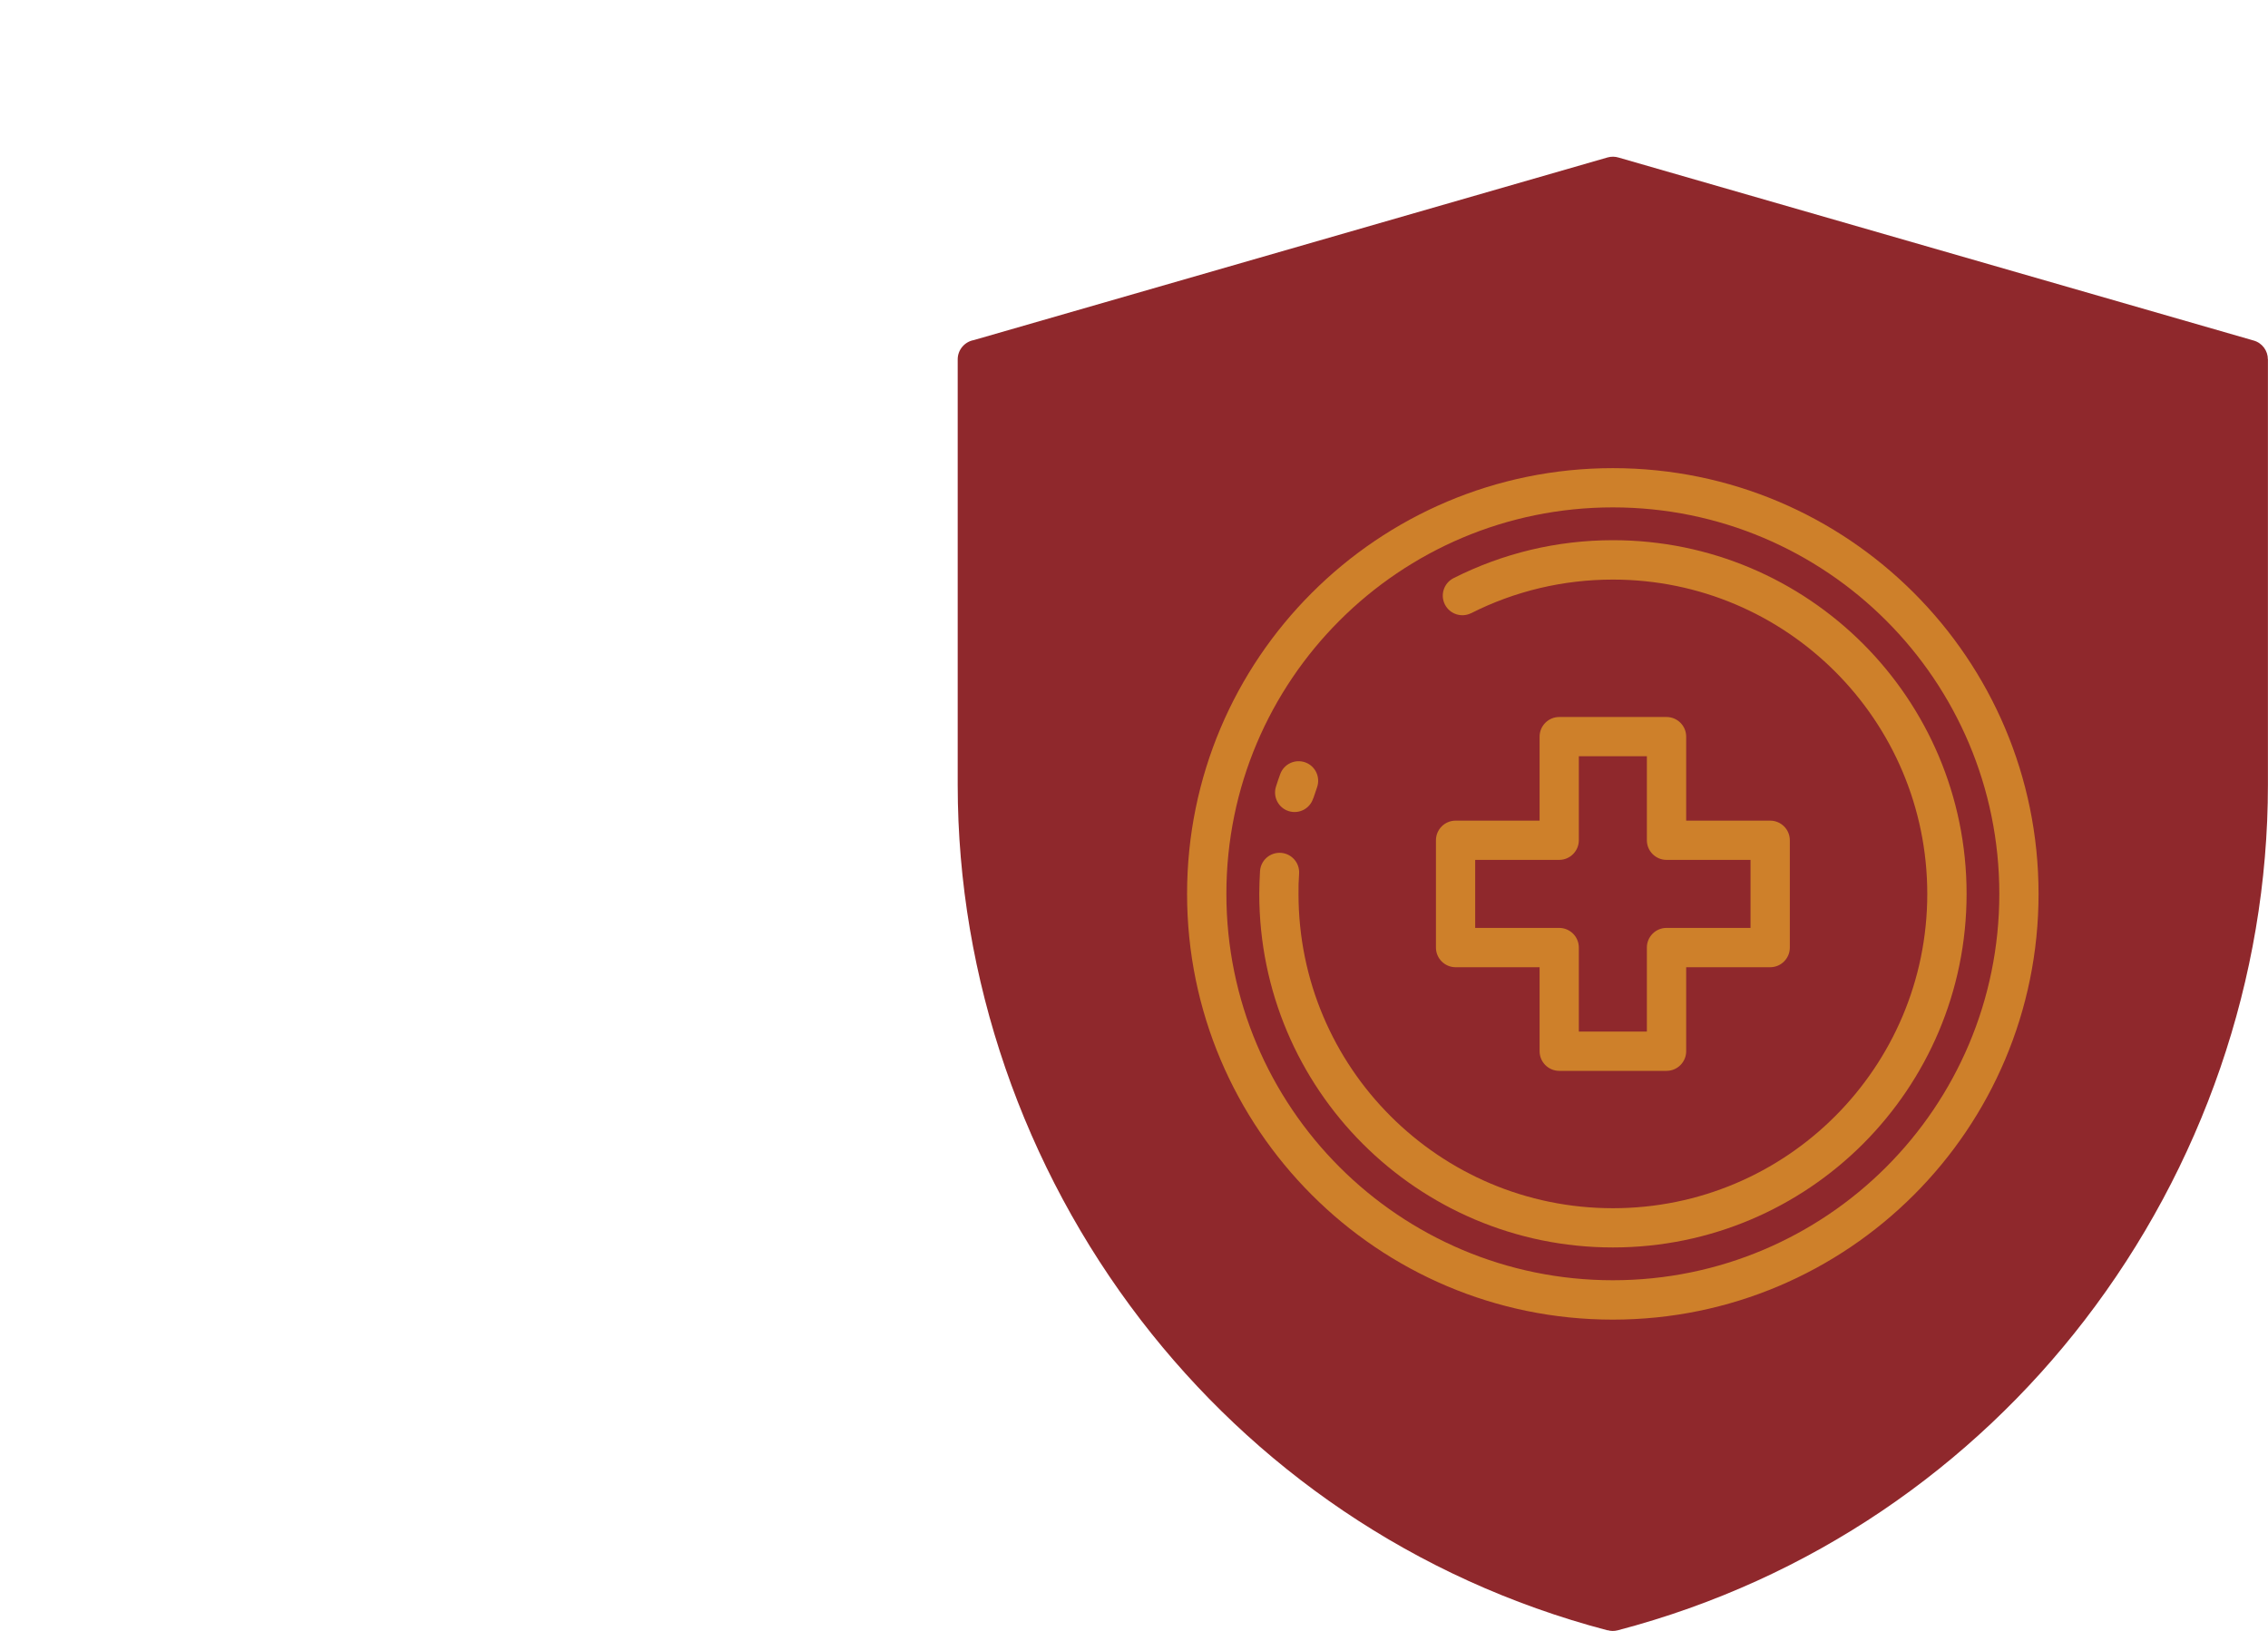
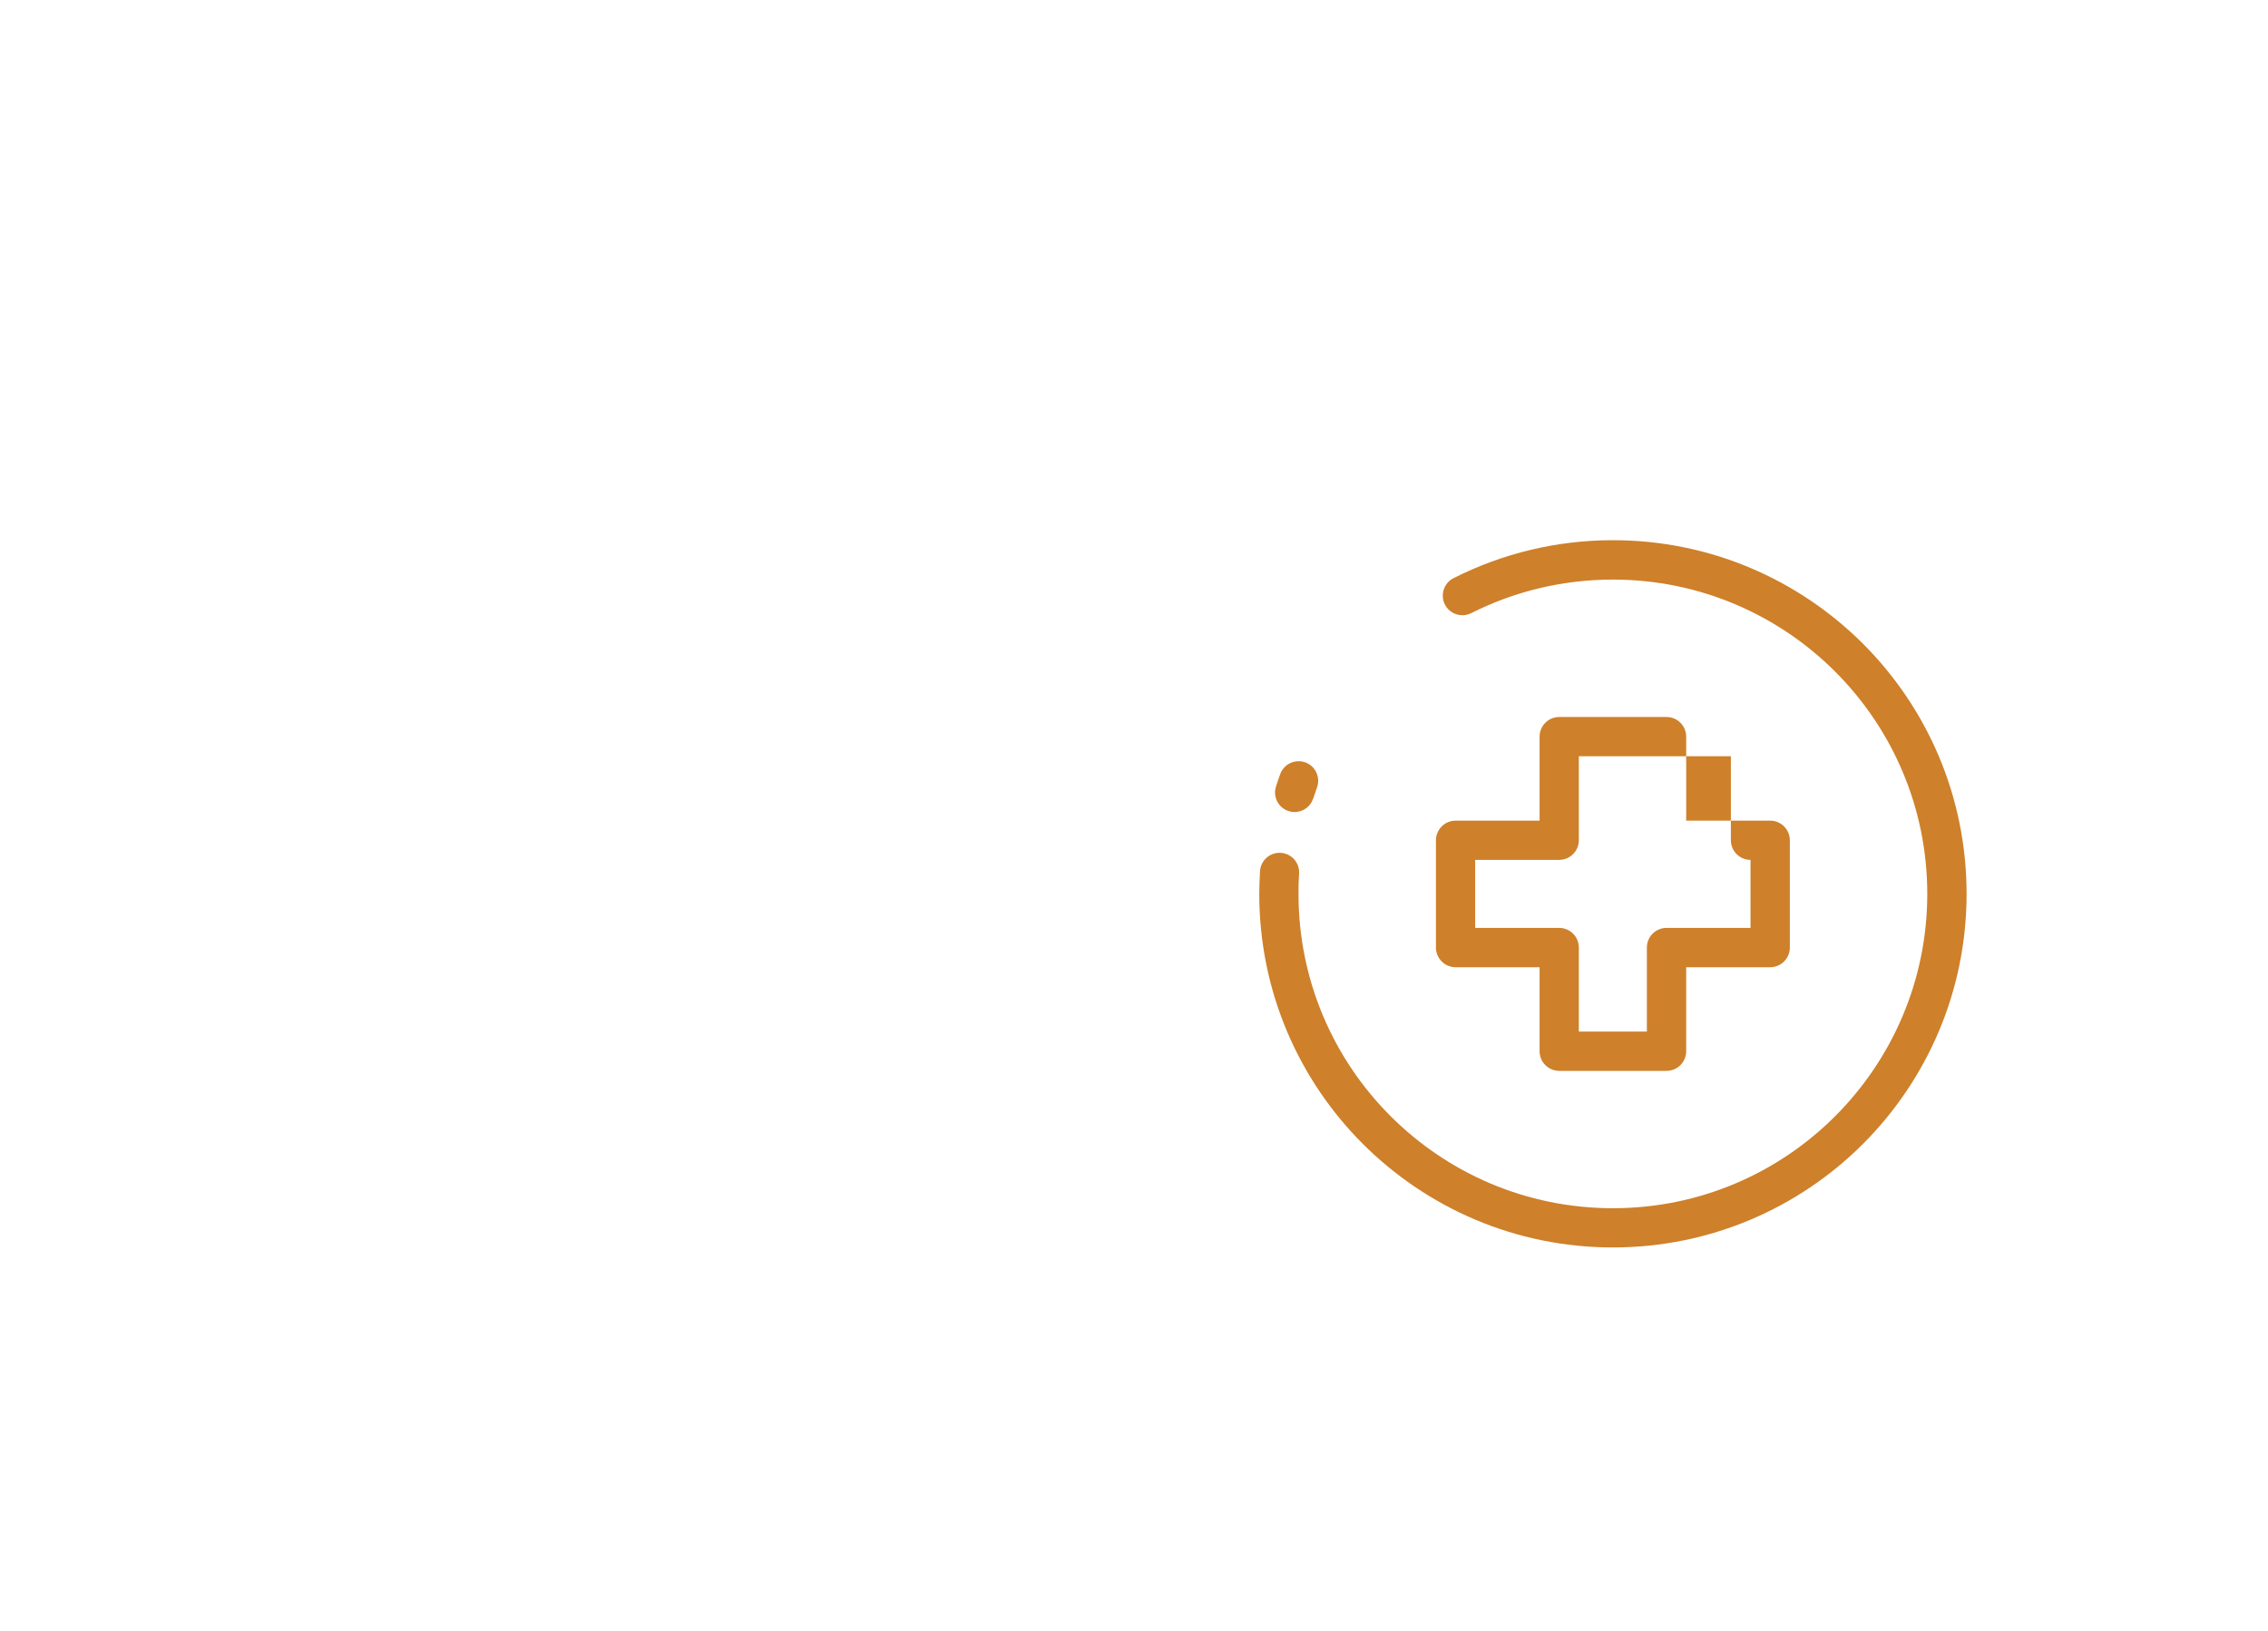
<svg xmlns="http://www.w3.org/2000/svg" version="1.1" viewBox="0 0 300 215.77">
  <defs>
    <style>
      .cls-1 {
        fill: #ce802a;
      }

      .cls-2 {
        fill: #8f282c;
      }
    </style>
  </defs>
  <g>
    <g id="Isolation_Mode">
      <g>
-         <path class="cls-2" d="M212.63,215.67c-25.69-6.75-46.83-21.67-61.72-41.04-15.5-20.17-24.23-45.16-24.23-70.81v-56.28c0-1.27.92-2.33,2.13-2.55l83.82-24.16c.5-.14,1-.13,1.46.01l84.02,24.21c1.13.32,1.88,1.36,1.87,2.48h.01v56.28c0,25.65-8.72,50.64-24.23,70.81-14.9,19.38-36.07,34.3-61.78,41.05-.46.12-.93.11-1.35-.02h0Z" />
-         <path class="cls-1" d="M206.25,94.85h14.19c1.43,0,2.6,1.16,2.6,2.6v11.11h11.11c1.43,0,2.6,1.16,2.6,2.6v14.19c0,1.43-1.16,2.6-2.6,2.6h-11.11v11.11c0,1.43-1.16,2.6-2.6,2.6h-14.19c-1.43,0-2.6-1.16-2.6-2.6v-11.11h-11.11c-1.43,0-2.6-1.16-2.6-2.6v-14.19c0-1.43,1.16-2.6,2.6-2.6h11.11v-11.11c0-1.43,1.16-2.6,2.6-2.6h0ZM217.84,100.04h-9v11.11c0,1.43-1.16,2.6-2.6,2.6h-11.11v9h11.11c1.43,0,2.6,1.16,2.6,2.6v11.11h9v-11.11c0-1.43,1.16-2.6,2.6-2.6h11.11v-9h-11.11c-1.43,0-2.6-1.16-2.6-2.6v-11.11h0Z" />
+         <path class="cls-1" d="M206.25,94.85h14.19c1.43,0,2.6,1.16,2.6,2.6v11.11h11.11c1.43,0,2.6,1.16,2.6,2.6v14.19c0,1.43-1.16,2.6-2.6,2.6h-11.11v11.11c0,1.43-1.16,2.6-2.6,2.6h-14.19c-1.43,0-2.6-1.16-2.6-2.6v-11.11h-11.11c-1.43,0-2.6-1.16-2.6-2.6v-14.19c0-1.43,1.16-2.6,2.6-2.6h11.11v-11.11c0-1.43,1.16-2.6,2.6-2.6h0ZM217.84,100.04h-9v11.11c0,1.43-1.16,2.6-2.6,2.6h-11.11v9h11.11c1.43,0,2.6,1.16,2.6,2.6v11.11h9v-11.11c0-1.43,1.16-2.6,2.6-2.6h11.11v-9c-1.43,0-2.6-1.16-2.6-2.6v-11.11h0Z" />
        <path class="cls-1" d="M194.6,81.11c-1.28.64-2.83.13-3.48-1.15-.64-1.28-.13-2.83,1.15-3.48,3.23-1.63,6.66-2.9,10.23-3.75,3.49-.83,7.12-1.27,10.85-1.27,12.92,0,24.61,5.24,33.08,13.7,8.46,8.46,13.7,20.16,13.7,33.08s-5.24,24.61-13.7,33.08c-8.46,8.46-20.16,13.7-33.08,13.7s-24.61-5.24-33.08-13.7c-8.46-8.46-13.7-20.16-13.7-33.08,0-.31.01-.82.03-1.5.02-.58.04-1.08.07-1.5.09-1.43,1.32-2.51,2.75-2.42,1.43.09,2.51,1.32,2.42,2.75-.03.53-.06.97-.07,1.34,0,.26-.01.71-.01,1.34,0,11.48,4.65,21.88,12.18,29.4,7.53,7.53,17.92,12.18,29.41,12.18s21.88-4.65,29.4-12.18c7.52-7.53,12.18-17.92,12.18-29.4s-4.66-21.88-12.18-29.4c-7.53-7.53-17.92-12.18-29.4-12.18-3.33,0-6.56.39-9.65,1.12-3.2.76-6.25,1.88-9.09,3.32h0ZM173.7,105.62c-.43,1.36-1.88,2.11-3.24,1.68-1.36-.43-2.11-1.88-1.68-3.24.15-.49.24-.77.27-.83.03-.08.12-.35.29-.82.48-1.34,1.96-2.04,3.31-1.56,1.34.48,2.04,1.96,1.56,3.31l-.25.74-.25.73h0Z" />
-         <path class="cls-1" d="M213.34,61.93c15.55,0,29.63,6.3,39.82,16.5,10.19,10.19,16.49,24.27,16.49,39.82s-6.3,29.63-16.49,39.82c-10.19,10.19-24.27,16.5-39.82,16.5s-29.63-6.3-39.82-16.5c-10.19-10.19-16.5-24.27-16.5-39.82s6.3-29.63,16.5-39.82c10.19-10.19,24.27-16.5,39.82-16.5h0ZM249.49,82.09c-9.25-9.25-22.04-14.97-36.15-14.97s-26.9,5.72-36.15,14.97c-9.25,9.25-14.97,22.03-14.97,36.15s5.72,26.9,14.97,36.15c9.25,9.25,22.04,14.97,36.15,14.97s26.9-5.72,36.15-14.97c9.25-9.25,14.97-22.03,14.97-36.15s-5.72-26.9-14.97-36.15h0Z" />
      </g>
    </g>
  </g>
</svg>